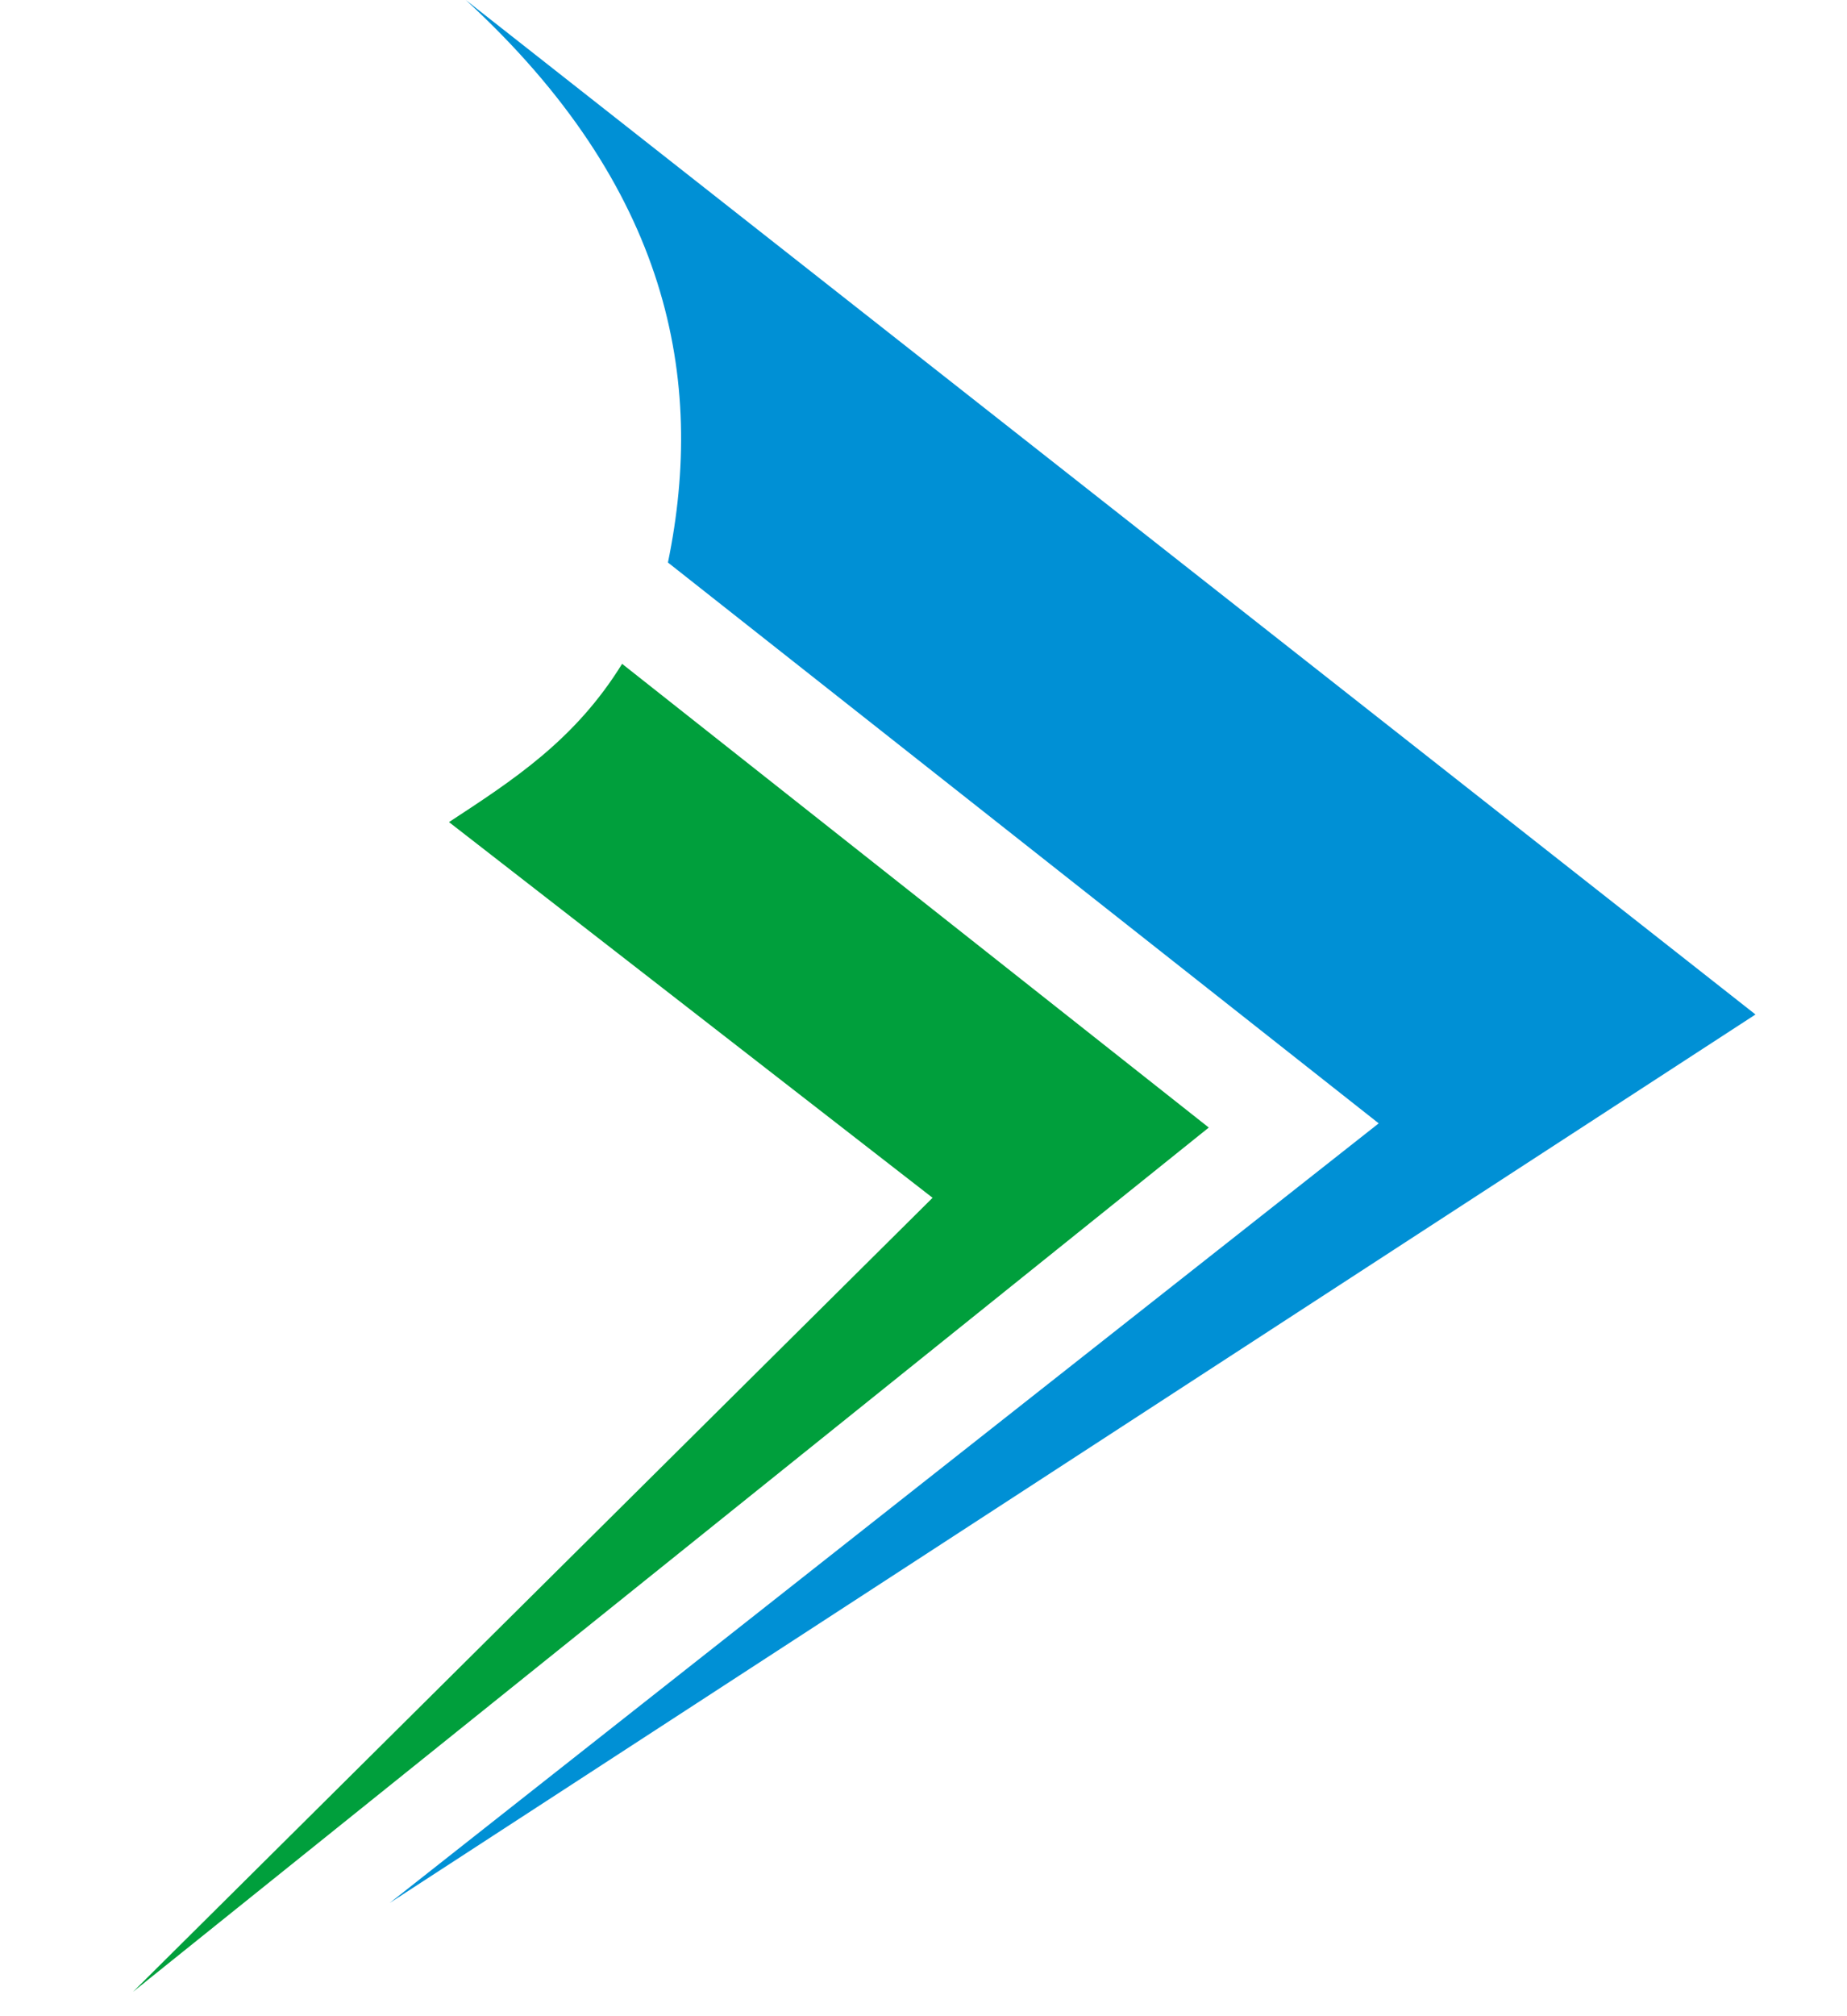
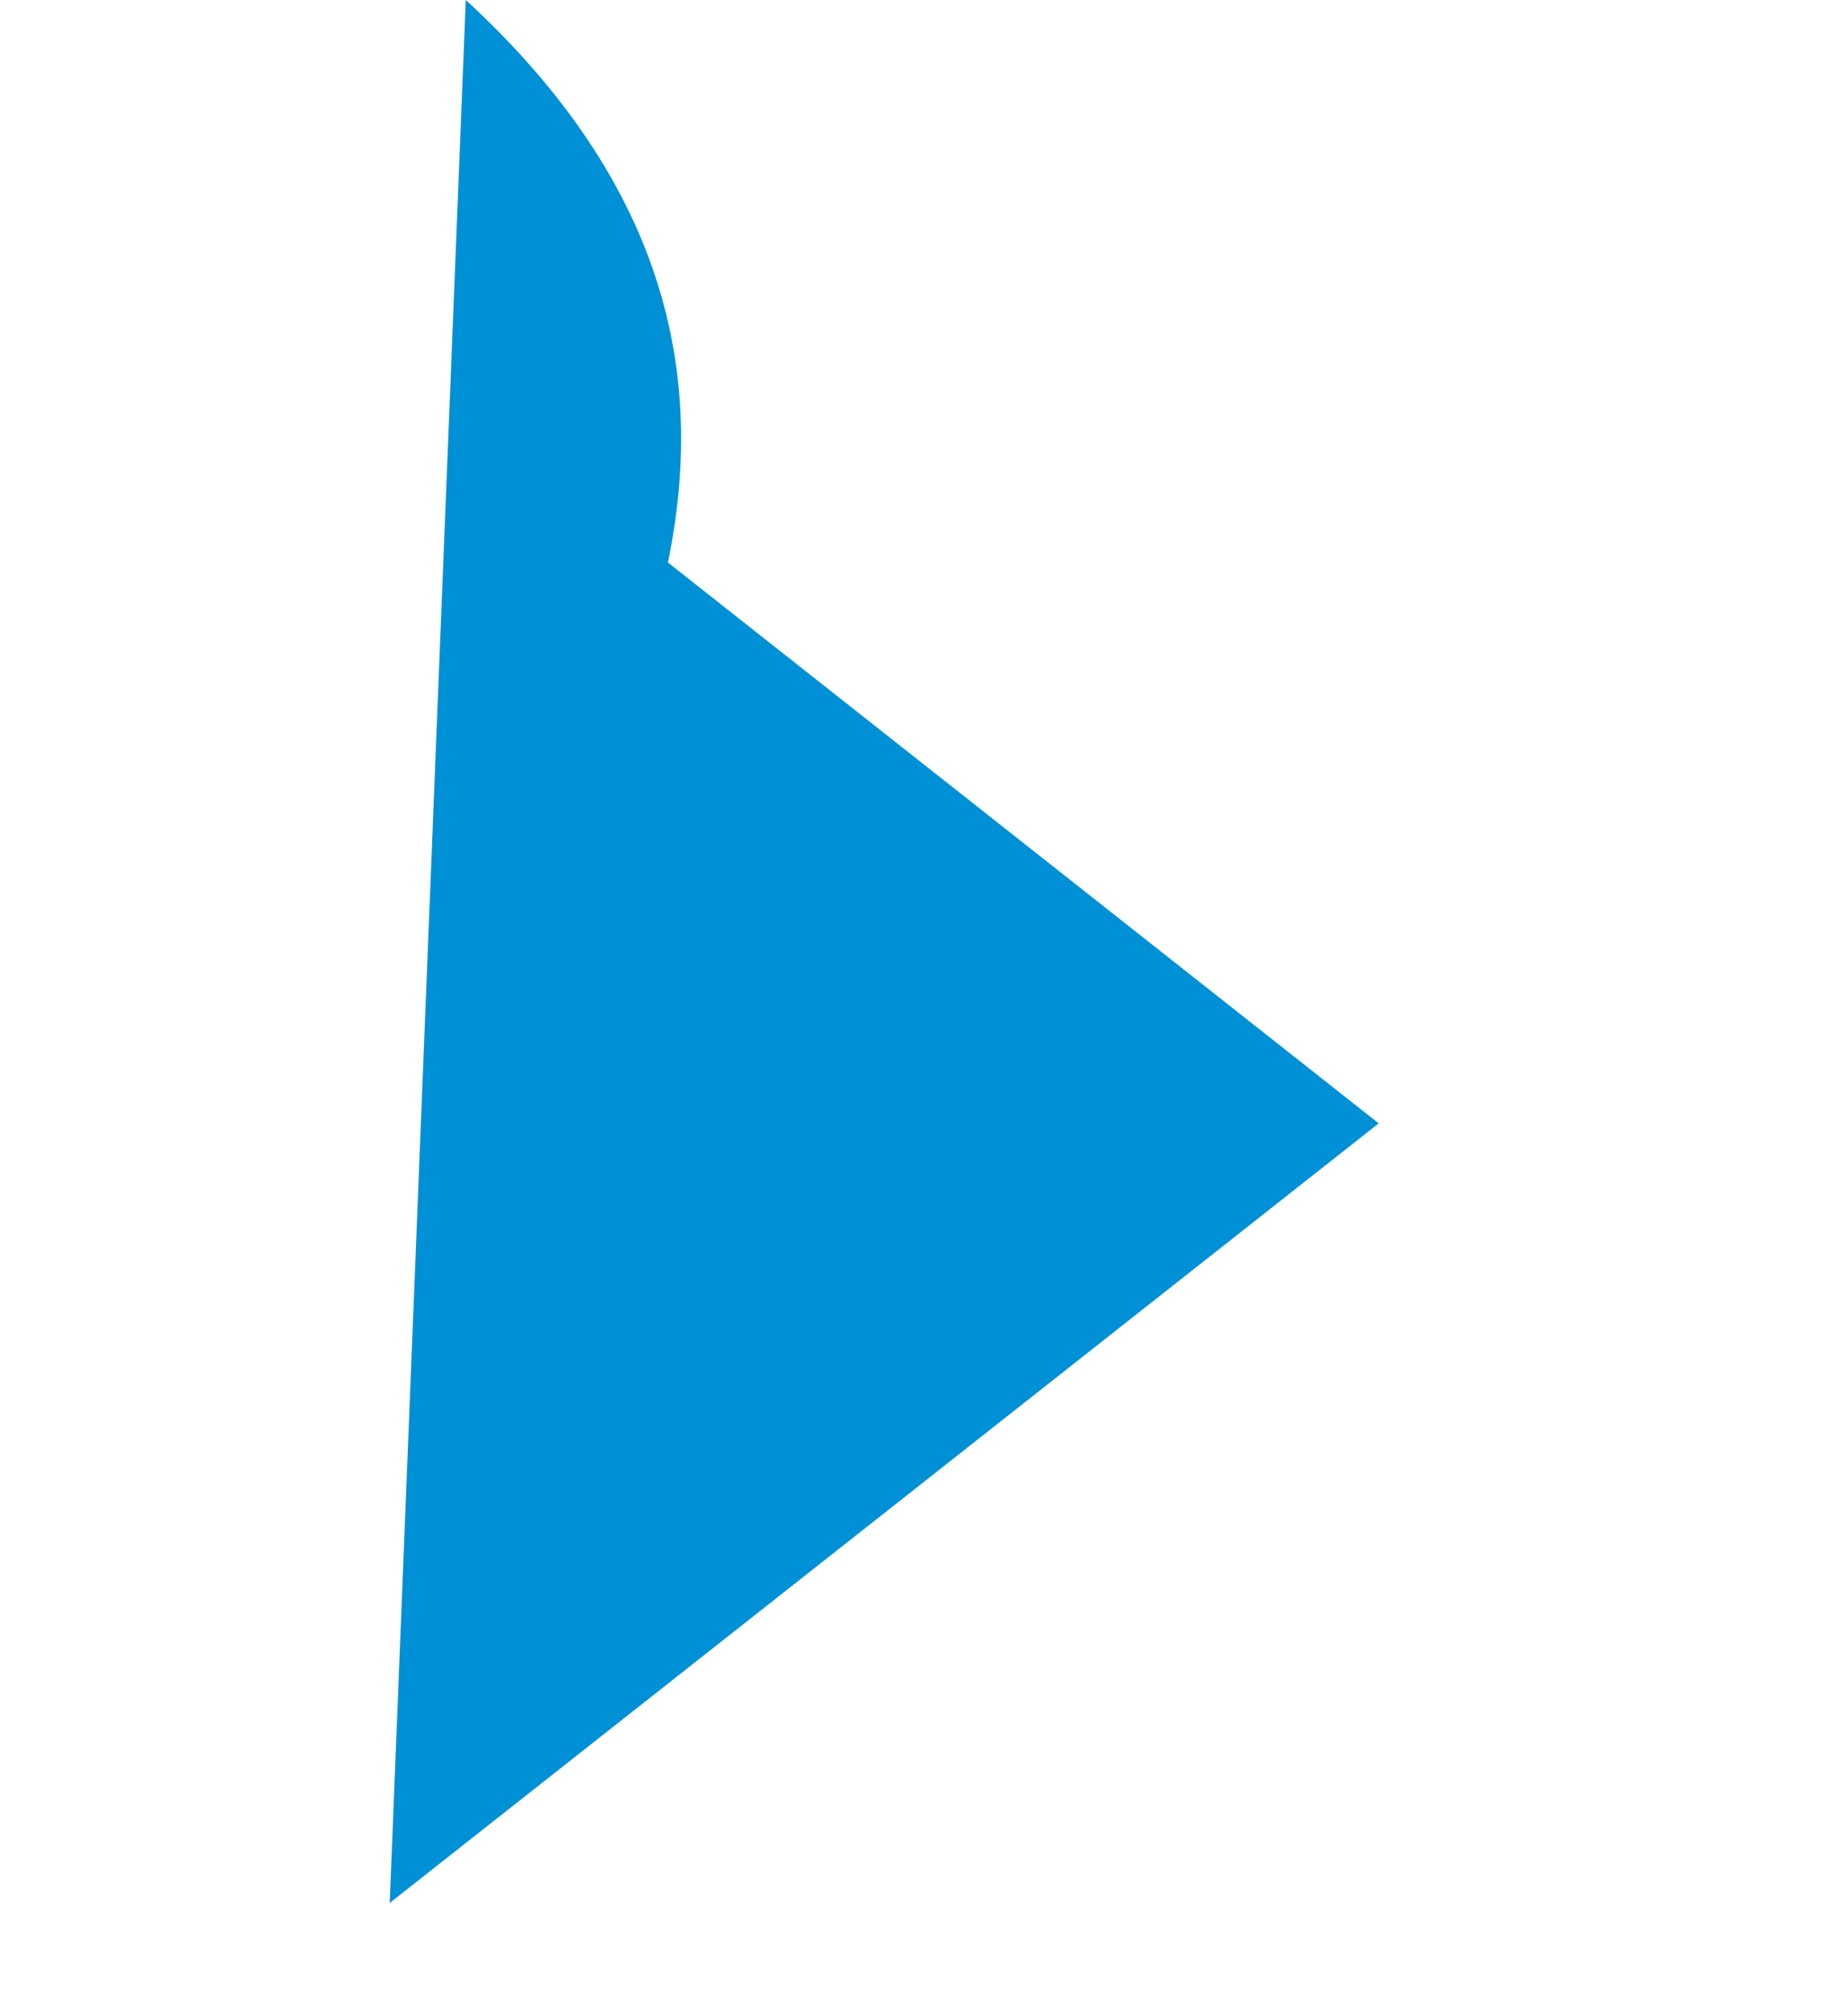
<svg xmlns="http://www.w3.org/2000/svg" width="11" height="12" viewBox="0 0 11 12" fill="none">
-   <path d="M2.774 0L10.455 6.038L2.321 11.326L8.211 6.686L3.978 3.348C4.203 2.256 3.985 1.113 2.774 0Z" fill="#0090D5" />
-   <path d="M3.705 3.951L7.199 6.711L0.792 11.855L5.554 7.129L2.674 4.893C3.054 4.644 3.424 4.406 3.705 3.951Z" fill="#009F3C" />
+   <path d="M2.774 0L2.321 11.326L8.211 6.686L3.978 3.348C4.203 2.256 3.985 1.113 2.774 0Z" fill="#0090D5" />
</svg>